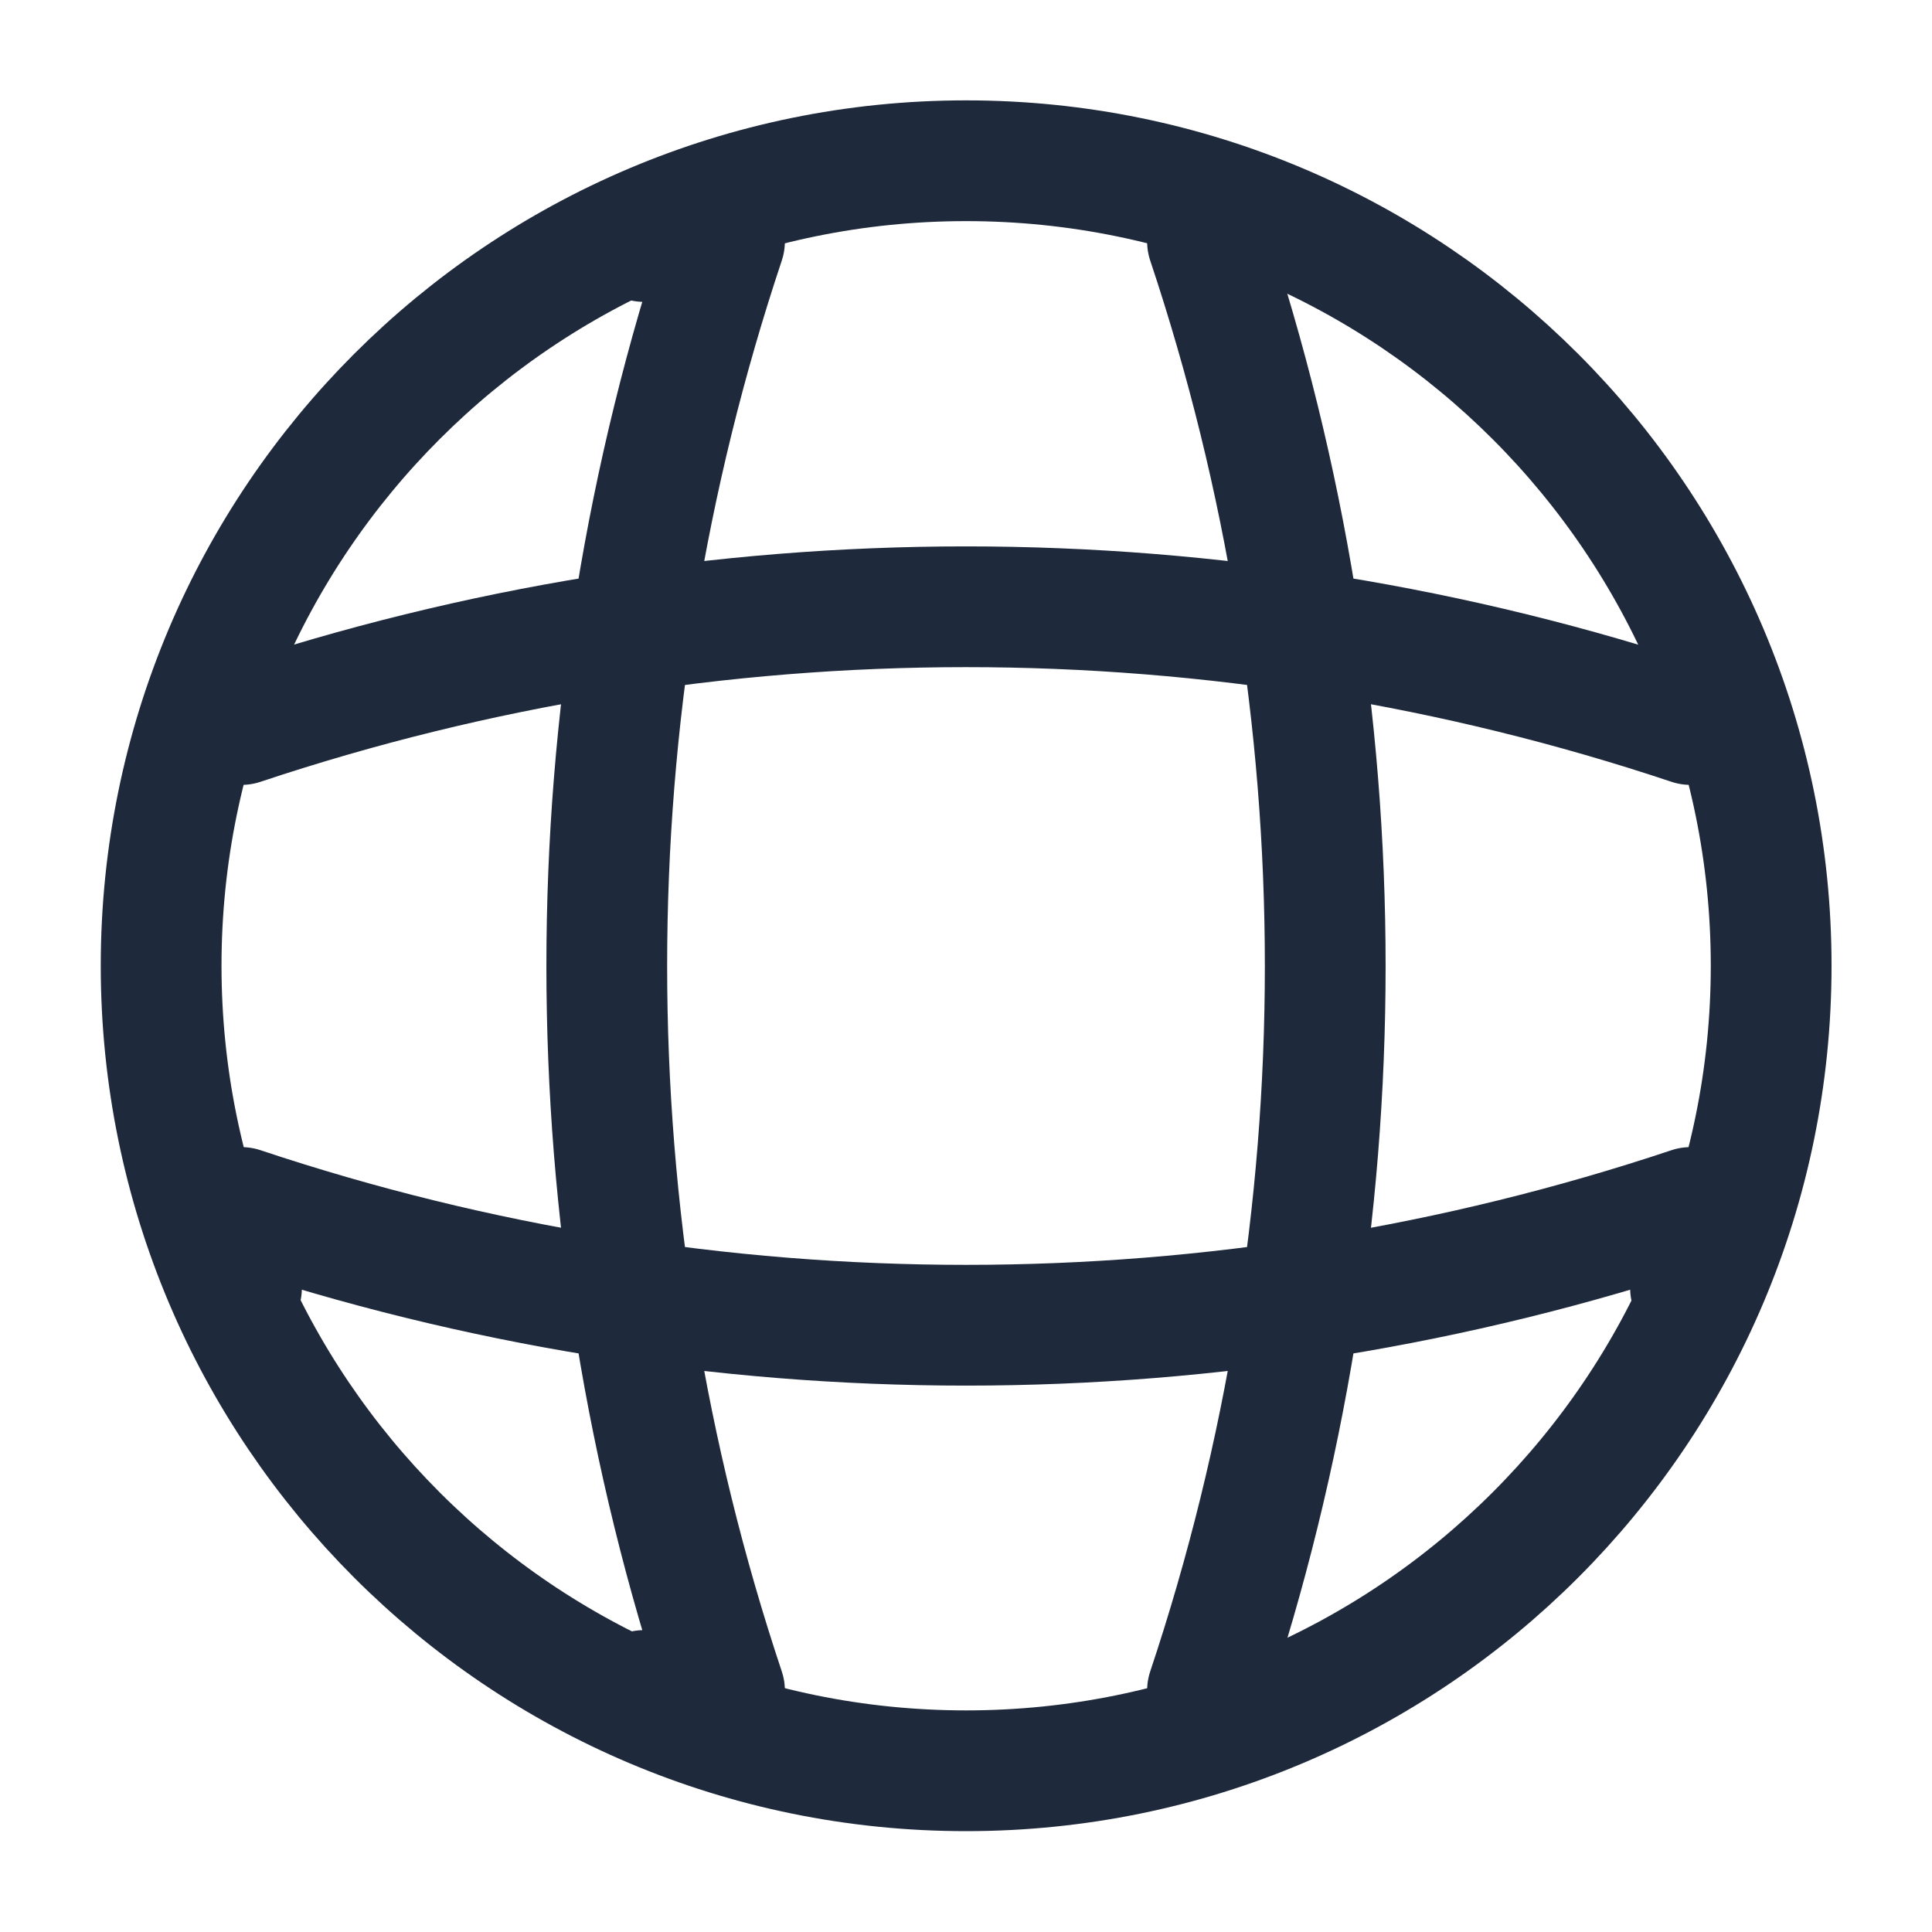
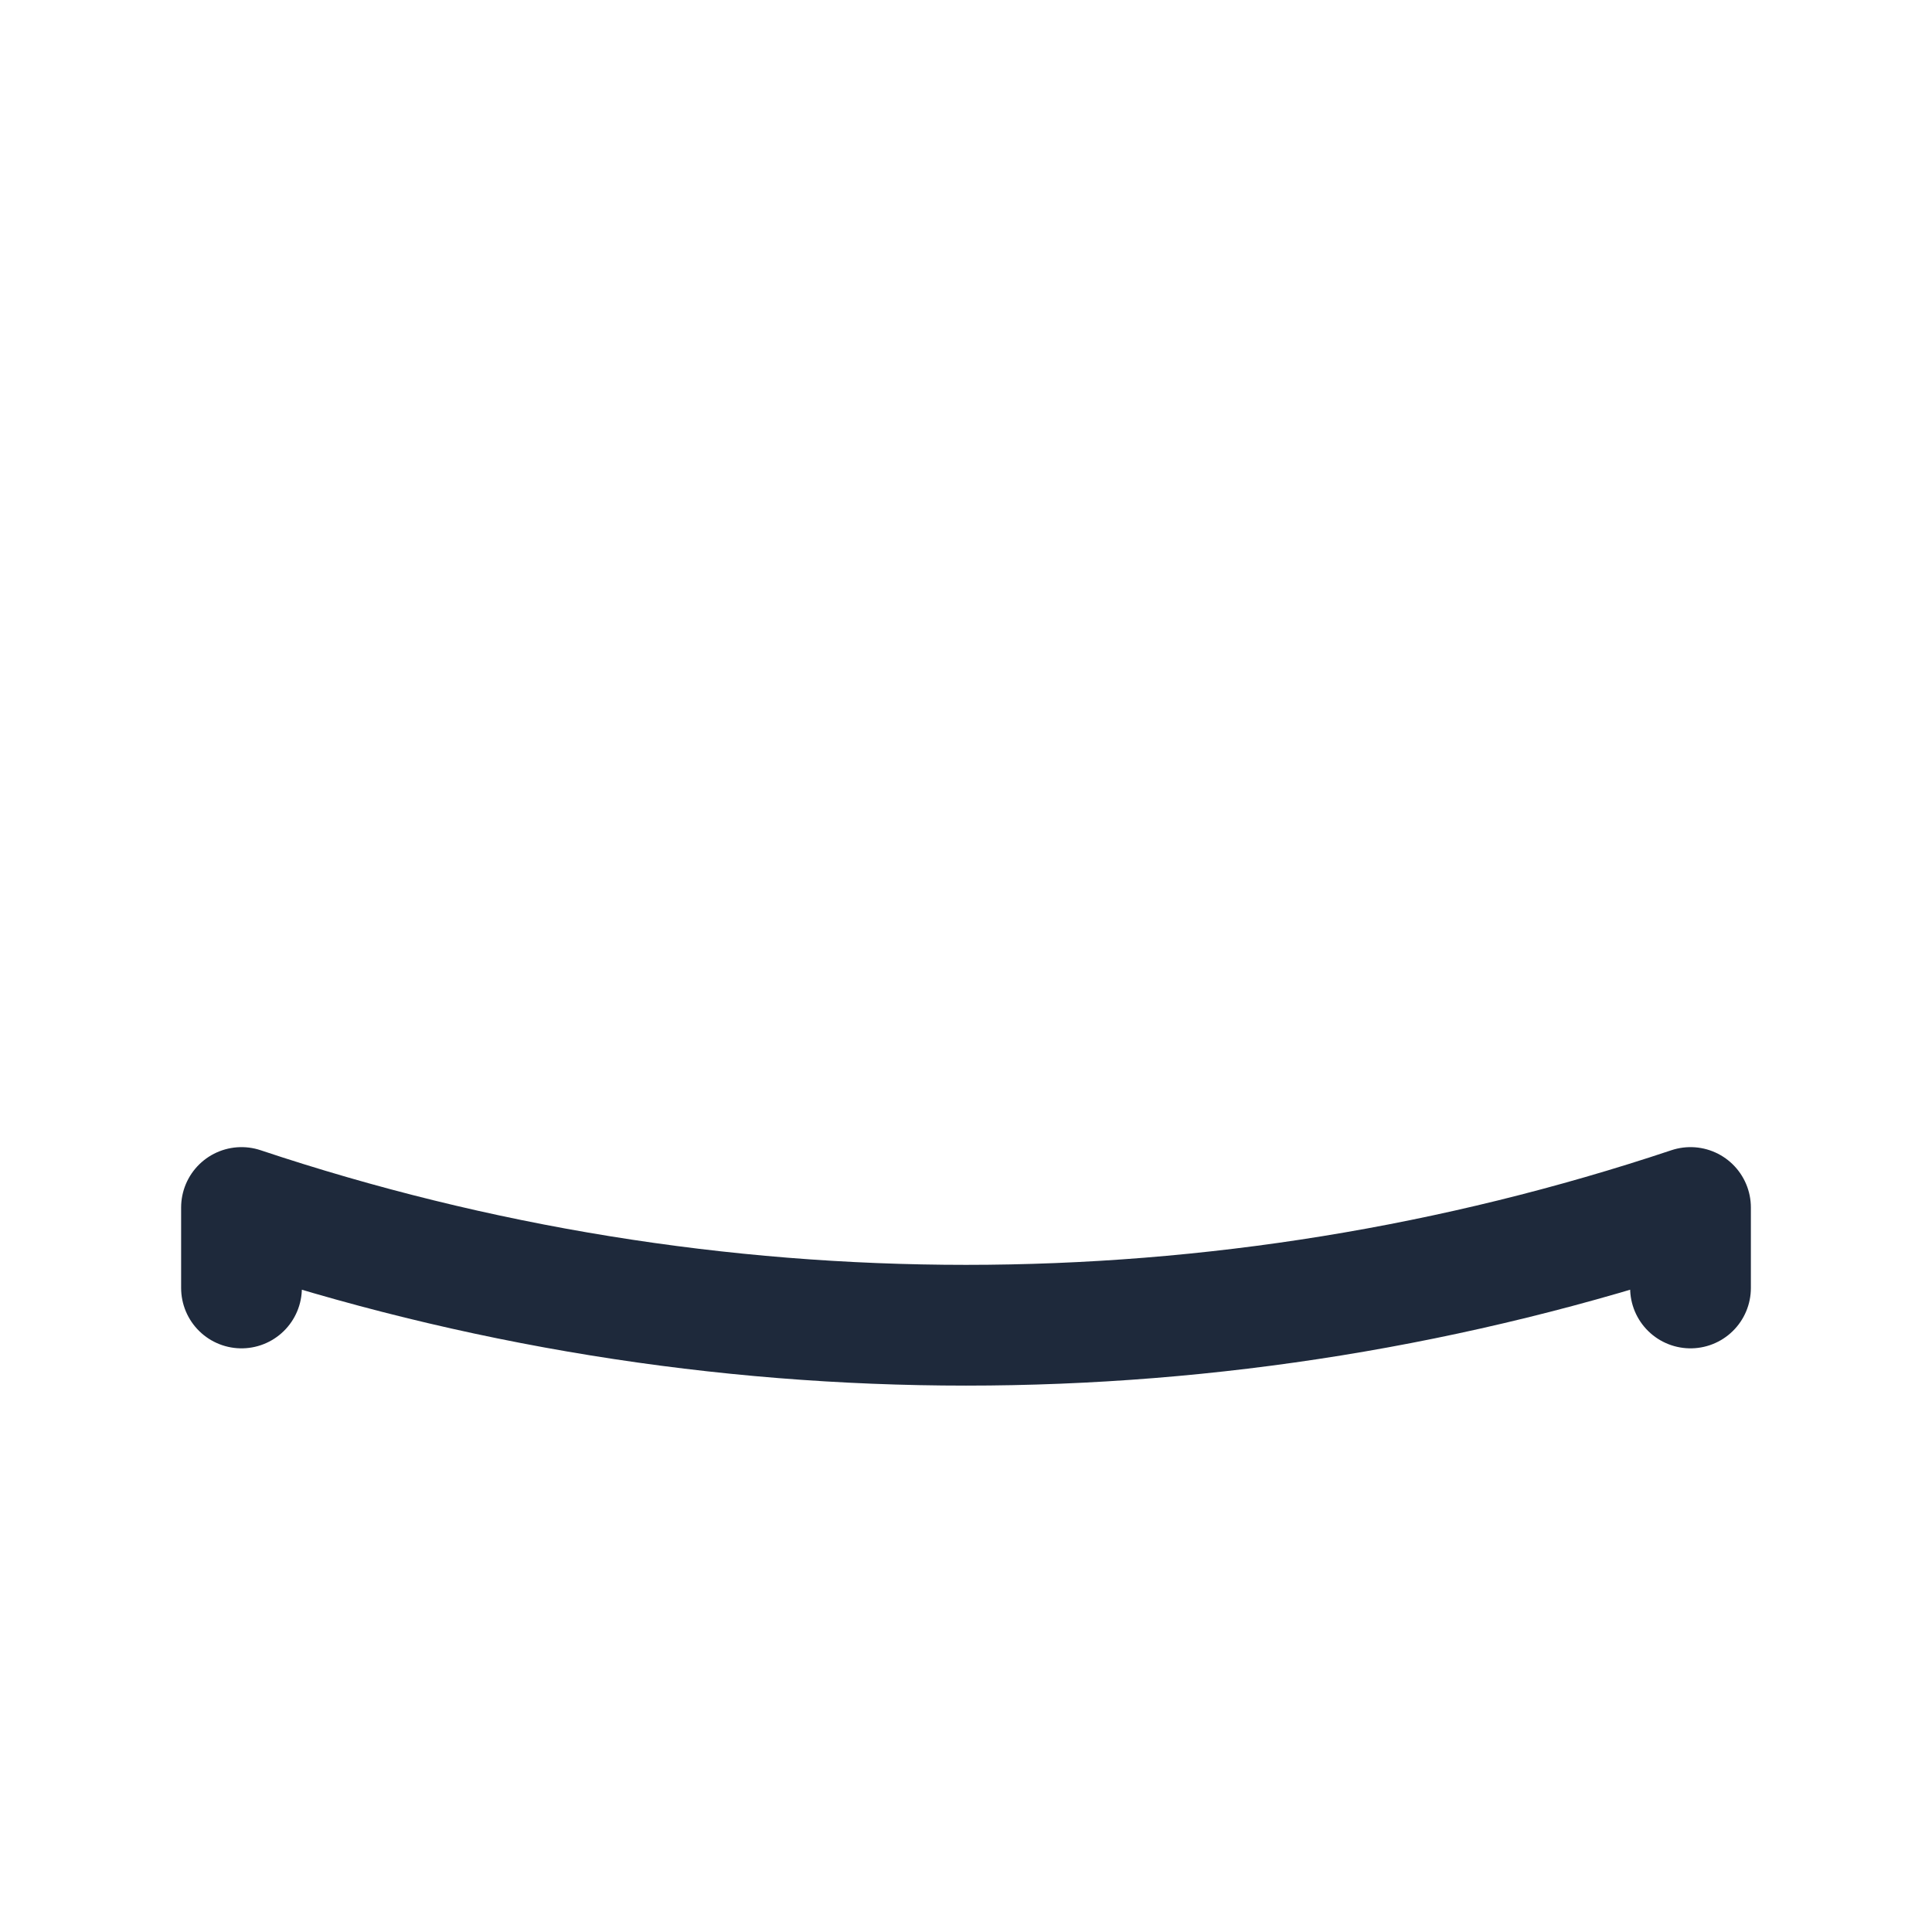
<svg xmlns="http://www.w3.org/2000/svg" width="20" height="20" viewBox="0 0 20 20" fill="none">
  <g id="vuesax/linear/global">
    <g id="global">
-       <path id="Vector" d="M10.001 18.331C14.604 18.331 18.335 14.6 18.335 9.997C18.335 5.395 14.604 1.664 10.001 1.664C5.399 1.664 1.668 5.395 1.668 9.997C1.668 14.6 5.399 18.331 10.001 18.331Z" stroke="#1E293B" stroke-width="1.25" stroke-linecap="round" stroke-linejoin="round" />
-       <path id="Vector_2" d="M6.667 2.5H7.5C5.875 7.367 5.875 12.633 7.5 17.5H6.667" stroke="#1E293B" stroke-width="1.25" stroke-linecap="round" stroke-linejoin="round" />
-       <path id="Vector_3" d="M12.5 2.5C14.125 7.367 14.125 12.633 12.5 17.5" stroke="#1E293B" stroke-width="1.25" stroke-linecap="round" stroke-linejoin="round" />
      <path id="Vector_4" d="M2.5 13.333V12.5C7.367 14.125 12.633 14.125 17.5 12.5V13.333" stroke="#1E293B" stroke-width="1.25" stroke-linecap="round" stroke-linejoin="round" />
-       <path id="Vector_5" d="M2.5 7.5C7.367 5.875 12.633 5.875 17.5 7.5" stroke="#1E293B" stroke-width="1.25" stroke-linecap="round" stroke-linejoin="round" />
    </g>
  </g>
</svg>